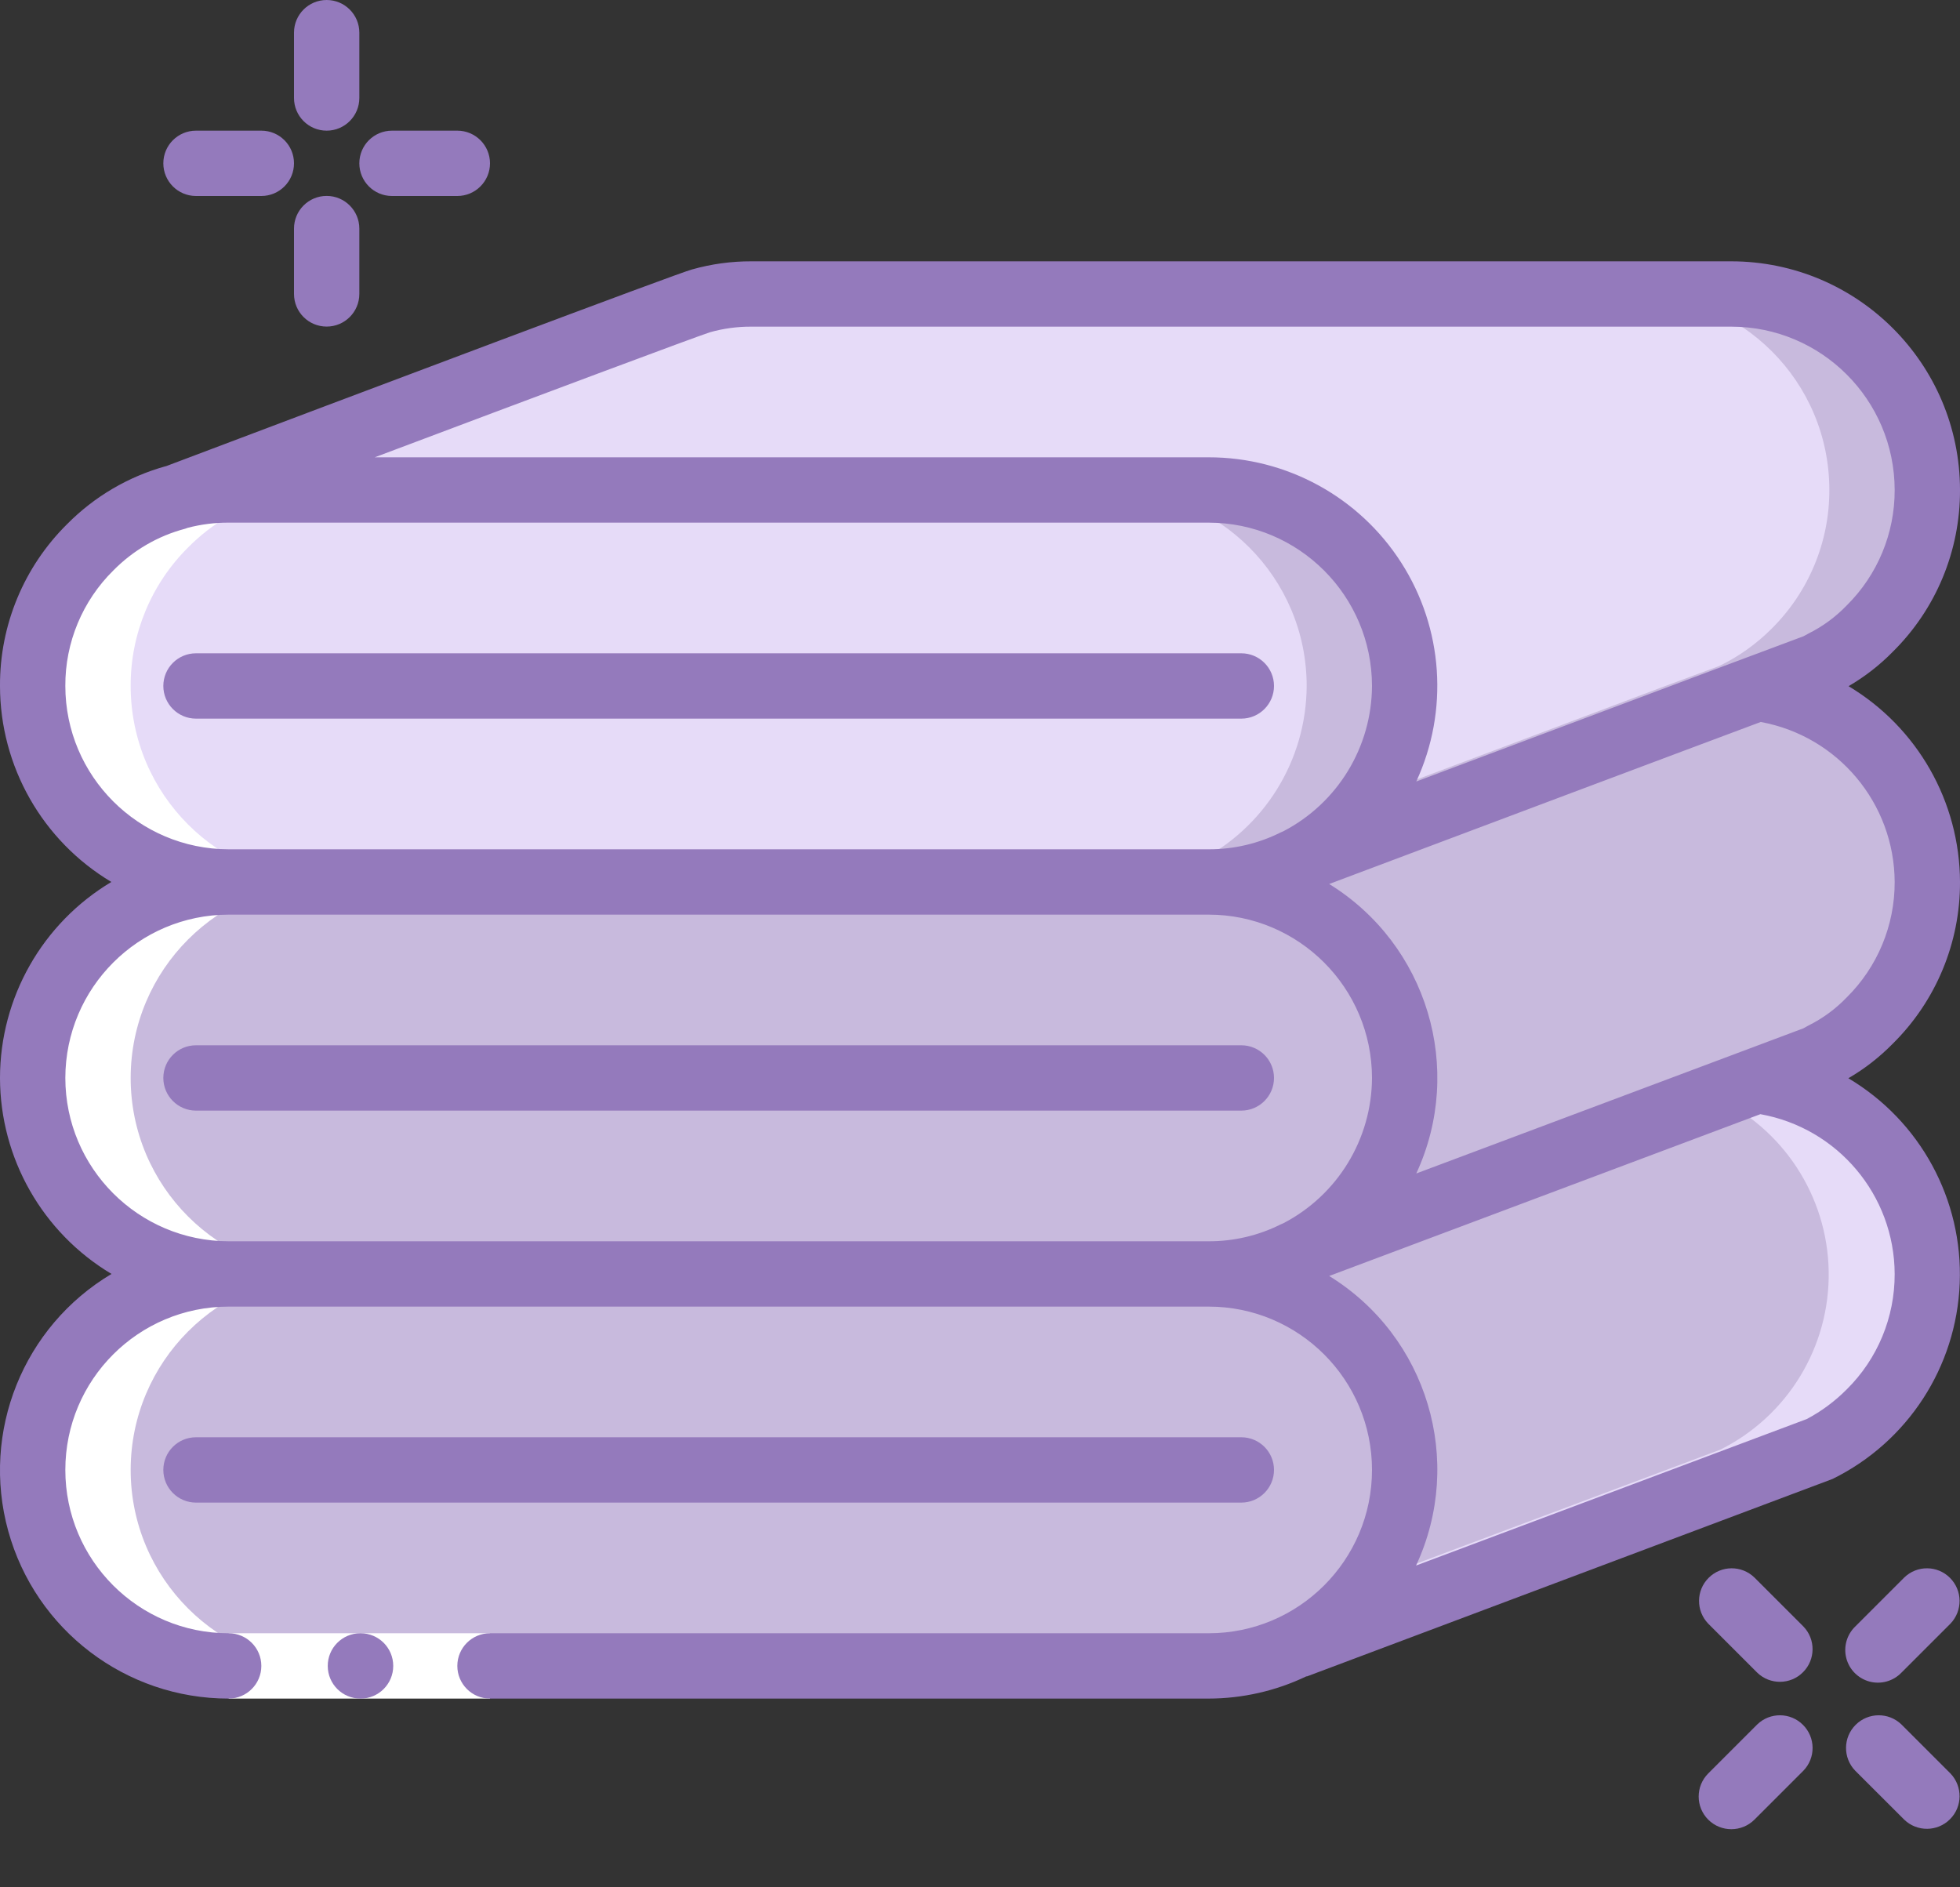
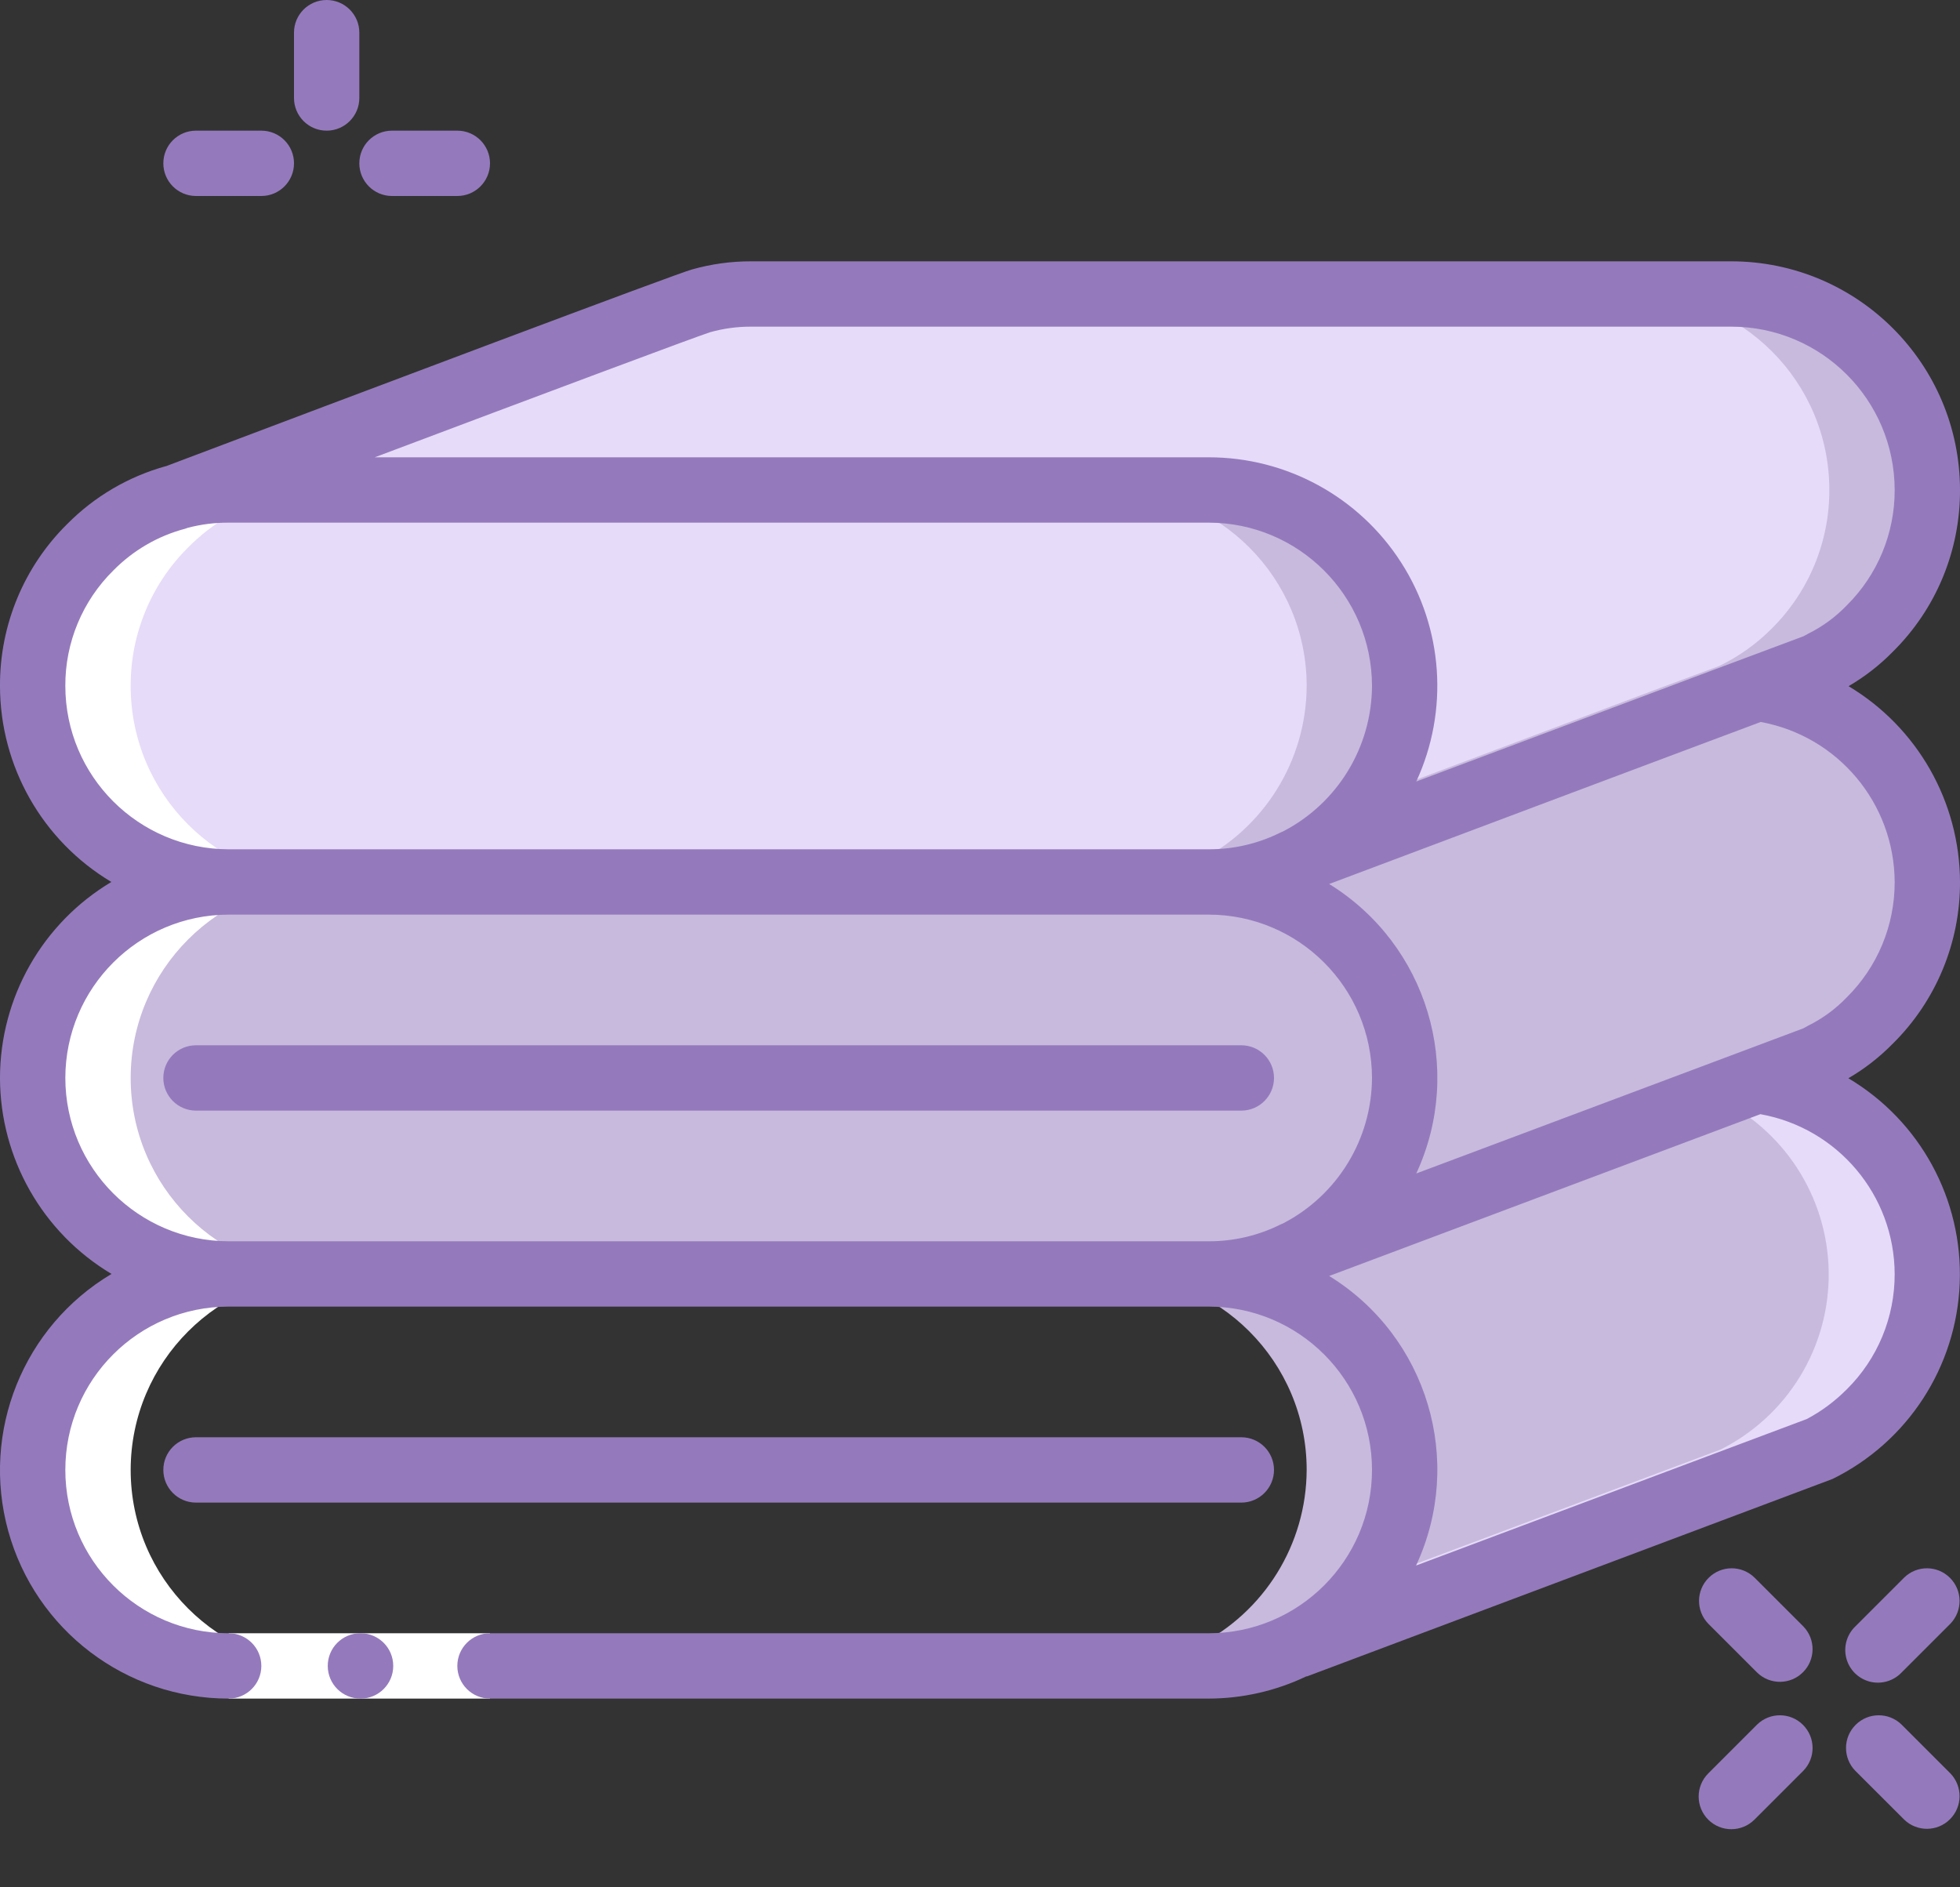
<svg xmlns="http://www.w3.org/2000/svg" width="27" height="26" viewBox="0 0 27 26" fill="none">
  <rect x="0" y="0" width="27" height="26" fill="#333333" stroke="none" />
  <path d="M19.35 9.45C19.346 10.476 18.765 11.412 17.847 11.871H17.842C17.472 12.055 17.064 12.151 16.65 12.15H3.15C1.659 12.15 0.45 10.941 0.45 9.45C0.448 8.733 0.733 8.046 1.242 7.542C1.57 7.208 1.982 6.969 2.434 6.849L2.443 6.844C2.674 6.781 2.911 6.749 3.15 6.75H16.65C18.141 6.75 19.35 7.959 19.35 9.45Z" fill="#E6DBF8" />
  <path d="M16.65 6.75L15.3 6.75C16.791 6.75 18 7.959 18 9.45C17.996 10.476 17.415 11.412 16.497 11.871H16.492C16.122 12.055 15.714 12.151 15.3 12.15L16.65 12.15C17.064 12.151 17.472 12.055 17.842 11.871H17.847C18.972 11.315 19.566 10.057 19.281 8.835C18.995 7.613 17.905 6.749 16.65 6.75Z" fill="#C8BADD" />
  <path d="M19.35 14.85C19.346 15.876 18.765 16.812 17.847 17.271H17.842C17.472 17.455 17.064 17.551 16.65 17.55H3.15C1.659 17.55 0.45 16.341 0.45 14.85C0.452 13.359 1.66 12.152 3.15 12.15H16.65C18.141 12.15 19.35 13.358 19.35 14.85Z" fill="#C8BADD" />
  <path d="M16.65 12.15L15.3 12.15C16.791 12.15 18 13.358 18 14.85C17.996 15.876 17.415 16.812 16.497 17.271H16.492C16.122 17.455 15.714 17.551 15.3 17.55L16.65 17.55C17.064 17.551 17.472 17.455 17.842 17.271H17.847C18.972 16.715 19.566 15.457 19.281 14.235C18.995 13.013 17.905 12.149 16.65 12.15Z" fill="#C8BADD" />
-   <path d="M19.35 20.25C19.346 21.276 18.765 22.212 17.847 22.671H17.842C17.472 22.855 17.064 22.951 16.65 22.95H3.15C1.659 22.95 0.45 21.741 0.45 20.25C0.452 18.759 1.66 17.552 3.15 17.55H16.65C17.366 17.55 18.053 17.834 18.559 18.34C19.065 18.847 19.35 19.534 19.35 20.25Z" fill="#C8BADD" />
  <path d="M16.65 17.55H15.3C16.791 17.55 18 18.758 18 20.25C17.996 21.276 17.415 22.212 16.497 22.671H16.492C16.122 22.855 15.714 22.951 15.3 22.95L16.65 22.95C17.064 22.951 17.472 22.855 17.842 22.671H17.847C18.972 22.115 19.566 20.857 19.281 19.635C18.995 18.413 17.905 17.549 16.65 17.55Z" fill="#C8BADD" />
  <path d="M26.55 6.75C26.552 7.466 26.267 8.153 25.758 8.658C25.547 8.87 25.302 9.045 25.033 9.175C24.822 9.252 24.552 9.355 24.219 9.477C23.017 9.931 20.983 10.696 17.847 11.87C18.972 11.315 19.566 10.057 19.281 8.835C18.995 7.613 17.905 6.749 16.65 6.75H3.15C2.911 6.749 2.673 6.781 2.443 6.844C2.443 6.844 9.472 4.189 9.639 4.149L9.657 4.144C9.882 4.081 10.116 4.049 10.35 4.05H23.85C25.341 4.05 26.55 5.258 26.55 6.75Z" fill="#E6DBF8" />
  <path d="M23.85 4.05H22.5C23.991 4.05 25.2 5.258 25.2 6.75C25.202 7.466 24.916 8.153 24.408 8.658C24.197 8.87 23.952 9.045 23.683 9.175C23.472 9.252 23.202 9.355 22.869 9.477C22.003 9.804 20.703 10.293 18.873 10.98C18.611 11.358 18.258 11.665 17.847 11.87C20.983 10.696 23.017 9.931 24.219 9.477C24.552 9.355 24.822 9.252 25.033 9.175C25.302 9.045 25.547 8.87 25.758 8.658C26.267 8.153 26.552 7.466 26.55 6.75C26.55 5.258 25.341 4.05 23.85 4.05Z" fill="#C8BADD" />
  <path d="M26.55 12.15C26.552 12.866 26.267 13.553 25.758 14.058C25.547 14.27 25.302 14.445 25.033 14.575L24.214 14.881L17.847 17.271C18.972 16.715 19.566 15.457 19.281 14.235C18.995 13.013 17.905 12.149 16.65 12.15C17.064 12.151 17.472 12.055 17.842 11.871H17.847C20.983 10.696 23.017 9.931 24.219 9.477C25.553 9.662 26.548 10.802 26.55 12.15Z" fill="#C8BADD" />
  <path d="M24.219 9.477L23.616 9.705C24.422 10.067 24.998 10.803 25.156 11.673C25.314 12.543 25.034 13.434 24.408 14.058C24.197 14.27 23.952 14.445 23.683 14.575L22.864 14.881L18.874 16.38C18.612 16.758 18.258 17.065 17.847 17.271L24.214 14.881L25.033 14.575C25.302 14.445 25.547 14.27 25.758 14.058C26.267 13.553 26.552 12.866 26.55 12.15C26.548 10.802 25.553 9.662 24.219 9.477Z" fill="#C8BADD" />
  <path d="M26.55 17.55C26.547 18.576 25.965 19.512 25.047 19.971L17.847 22.671C18.972 22.115 19.566 20.857 19.281 19.635C18.995 18.413 17.905 17.549 16.65 17.55C17.064 17.551 17.472 17.455 17.842 17.271H17.847L24.214 14.881C25.551 15.061 26.549 16.201 26.55 17.55Z" fill="#C8BADD" />
  <path d="M24.214 14.881L23.613 15.106C24.559 15.537 25.173 16.473 25.191 17.512C25.209 18.551 24.627 19.508 23.697 19.971L18.874 21.78C18.611 22.158 18.258 22.464 17.847 22.671L25.047 19.971C26.11 19.446 26.706 18.288 26.514 17.118C26.323 15.947 25.389 15.04 24.214 14.881Z" fill="#E6DBF8" />
  <path d="M2.443 6.844L2.434 6.848C1.982 6.969 1.57 7.208 1.242 7.541C0.733 8.046 0.448 8.733 0.45 9.449C0.45 10.941 1.659 12.149 3.15 12.149C1.66 12.152 0.452 13.359 0.45 14.849C0.45 16.341 1.659 17.549 3.15 17.549C1.66 17.552 0.452 18.759 0.45 20.249C0.45 21.741 1.659 22.949 3.15 22.949H4.5C3.009 22.949 1.8 21.741 1.8 20.249C1.802 18.759 3.01 17.552 4.5 17.549C3.009 17.549 1.8 16.341 1.8 14.849C1.802 13.359 3.01 12.152 4.5 12.149C3.009 12.149 1.8 10.941 1.8 9.449C1.798 8.733 2.083 8.046 2.592 7.541C2.92 7.208 3.332 6.969 3.784 6.848L3.793 6.844" fill="white" />
  <path d="M3.15 22.5H6.75V23.4H3.15V22.5Z" fill="white" />
  <path d="M4.967 23.4C4.719 23.401 4.516 23.201 4.515 22.952C4.513 22.704 4.714 22.501 4.962 22.5H4.967C5.216 22.5 5.417 22.701 5.417 22.95C5.417 23.198 5.216 23.4 4.967 23.4Z" fill="#947ABC" />
  <path d="M27 6.75C26.998 5.011 25.589 3.602 23.85 3.6H10.35C10.074 3.599 9.798 3.637 9.533 3.712C9.364 3.752 4.919 5.428 2.285 6.423H2.281C1.767 6.566 1.3 6.841 0.925 7.22C0.329 7.809 -0.004 8.612 -6.44925e-05 9.45C0.001 10.557 0.583 11.582 1.534 12.15C0.583 12.718 0.001 13.743 -6.44925e-05 14.85C0.002 15.957 0.585 16.982 1.536 17.55C0.319 18.275 -0.263 19.724 0.113 21.09C0.49 22.456 1.733 23.401 3.15 23.4C3.398 23.4 3.6 23.198 3.6 22.95C3.6 22.701 3.398 22.5 3.15 22.5C1.907 22.5 0.9 21.492 0.9 20.25C0.9 19.007 1.907 18 3.15 18H16.65C17.892 18 18.9 19.007 18.9 20.25C18.9 21.492 17.892 22.5 16.65 22.5H6.75C6.501 22.5 6.3 22.701 6.3 22.95C6.3 23.198 6.501 23.4 6.75 23.4H16.65C17.115 23.399 17.575 23.295 17.995 23.094C17.998 23.094 18.002 23.094 18.005 23.094L25.245 20.374C26.279 19.865 26.951 18.831 26.996 17.679C27.042 16.527 26.453 15.443 25.462 14.854C25.687 14.724 25.892 14.563 26.074 14.378C26.669 13.79 27.003 12.987 27 12.15C26.996 11.044 26.414 10.021 25.465 9.453C25.689 9.322 25.894 9.163 26.075 8.978C26.67 8.39 27.003 7.587 27 6.75ZM9.781 4.577C9.966 4.525 10.158 4.499 10.35 4.5H23.85C25.092 4.501 26.098 5.508 26.1 6.75C26.102 7.347 25.864 7.92 25.44 8.34C25.287 8.499 25.108 8.631 24.91 8.729C24.886 8.742 24.865 8.755 24.842 8.766C24.235 8.991 23.167 9.393 21.51 10.015L19.51 10.766C19.96 9.791 19.882 8.654 19.302 7.75C18.723 6.846 17.723 6.299 16.65 6.3H5.162C7.403 5.456 9.597 4.635 9.781 4.577ZM0.9 9.45C0.897 8.852 1.136 8.278 1.562 7.858C1.834 7.582 2.175 7.383 2.55 7.284C2.561 7.28 2.574 7.276 2.587 7.271C2.771 7.223 2.96 7.199 3.15 7.2H16.65C17.892 7.201 18.898 8.208 18.9 9.45C18.896 10.292 18.427 11.062 17.68 11.451C17.667 11.456 17.654 11.462 17.641 11.468C17.334 11.622 16.994 11.701 16.65 11.7H3.15C1.908 11.698 0.901 10.692 0.9 9.45ZM3.15 17.1C1.908 17.098 0.901 16.092 0.9 14.85C0.902 13.608 1.908 12.602 3.15 12.6H16.65C17.892 12.601 18.898 13.608 18.9 14.85C18.896 15.692 18.427 16.462 17.68 16.851C17.667 16.856 17.654 16.862 17.641 16.868C17.334 17.022 16.994 17.101 16.65 17.1H3.15ZM26.1 17.55C26.102 18.147 25.865 18.72 25.44 19.14C25.278 19.303 25.092 19.442 24.889 19.549L19.507 21.567C20.178 20.126 19.663 18.411 18.31 17.578L24.25 15.349C25.317 15.54 26.096 16.466 26.1 17.55ZM26.1 12.15C26.102 12.747 25.864 13.32 25.44 13.74C25.287 13.899 25.108 14.031 24.91 14.129C24.886 14.143 24.862 14.155 24.841 14.167L19.51 16.166C20.177 14.724 19.661 13.012 18.31 12.178L21.825 10.857C22.852 10.472 23.649 10.172 24.255 9.946C25.32 10.141 26.095 11.067 26.1 12.15Z" fill="#947ABC" />
-   <path d="M17.55 9.45C17.55 9.201 17.348 9 17.1 9H2.7C2.451 9 2.25 9.201 2.25 9.45C2.25 9.698 2.451 9.9 2.7 9.9H17.1C17.348 9.9 17.55 9.698 17.55 9.45Z" fill="#947ABC" />
  <path d="M17.55 14.85C17.55 14.601 17.348 14.4 17.1 14.4H2.7C2.451 14.4 2.25 14.601 2.25 14.85C2.25 15.098 2.451 15.3 2.7 15.3H17.1C17.348 15.3 17.55 15.098 17.55 14.85Z" fill="#947ABC" />
  <path d="M17.55 20.25C17.55 20.001 17.348 19.8 17.1 19.8H2.7C2.451 19.8 2.25 20.001 2.25 20.25C2.25 20.498 2.451 20.7 2.7 20.7H17.1C17.348 20.7 17.55 20.498 17.55 20.25Z" fill="#947ABC" />
  <path d="M4.5 -0C4.251 -0 4.05 0.201 4.05 0.45V1.35C4.05 1.598 4.251 1.8 4.5 1.8C4.748 1.8 4.95 1.598 4.95 1.35V0.45C4.95 0.201 4.748 -0 4.5 -0Z" fill="#947ABC" />
-   <path d="M4.05 4.049C4.05 4.298 4.251 4.499 4.5 4.499C4.748 4.499 4.95 4.298 4.95 4.049V3.149C4.95 2.901 4.748 2.699 4.5 2.699C4.251 2.699 4.05 2.901 4.05 3.149V4.049Z" fill="#947ABC" />
  <path d="M3.6 1.8H2.7C2.451 1.8 2.25 2.001 2.25 2.25C2.25 2.498 2.451 2.7 2.7 2.7H3.6C3.849 2.7 4.05 2.498 4.05 2.25C4.05 2.001 3.849 1.8 3.6 1.8Z" fill="#947ABC" />
  <path d="M5.4 2.7H6.3C6.548 2.7 6.75 2.498 6.75 2.25C6.75 2.001 6.548 1.8 6.3 1.8H5.4C5.151 1.8 4.95 2.001 4.95 2.25C4.95 2.498 5.151 2.7 5.4 2.7Z" fill="#947ABC" />
  <path d="M26.193 23.756C26.016 23.586 25.736 23.588 25.562 23.762C25.388 23.936 25.386 24.216 25.556 24.393L26.232 25.068C26.408 25.238 26.689 25.236 26.862 25.062C27.036 24.889 27.038 24.608 26.868 24.431L26.193 23.756Z" fill="#947ABC" />
  <path d="M24.207 23.043C24.383 23.213 24.664 23.211 24.837 23.037C25.011 22.864 25.013 22.583 24.843 22.407L24.168 21.732C23.991 21.561 23.711 21.563 23.537 21.737C23.363 21.911 23.361 22.191 23.532 22.368L24.207 23.043Z" fill="#947ABC" />
  <path d="M23.532 25.068C23.707 25.243 23.992 25.243 24.168 25.068L24.843 24.393C25.014 24.216 25.011 23.936 24.837 23.762C24.664 23.588 24.383 23.586 24.207 23.756L23.532 24.431C23.356 24.607 23.356 24.892 23.532 25.068Z" fill="#947ABC" />
  <path d="M26.232 21.732L25.557 22.407C25.44 22.52 25.393 22.687 25.434 22.844C25.475 23.002 25.598 23.124 25.755 23.166C25.913 23.207 26.08 23.16 26.193 23.043L26.868 22.368C27.038 22.191 27.036 21.911 26.862 21.737C26.689 21.563 26.408 21.561 26.232 21.732Z" fill="#947ABC" />
</svg>